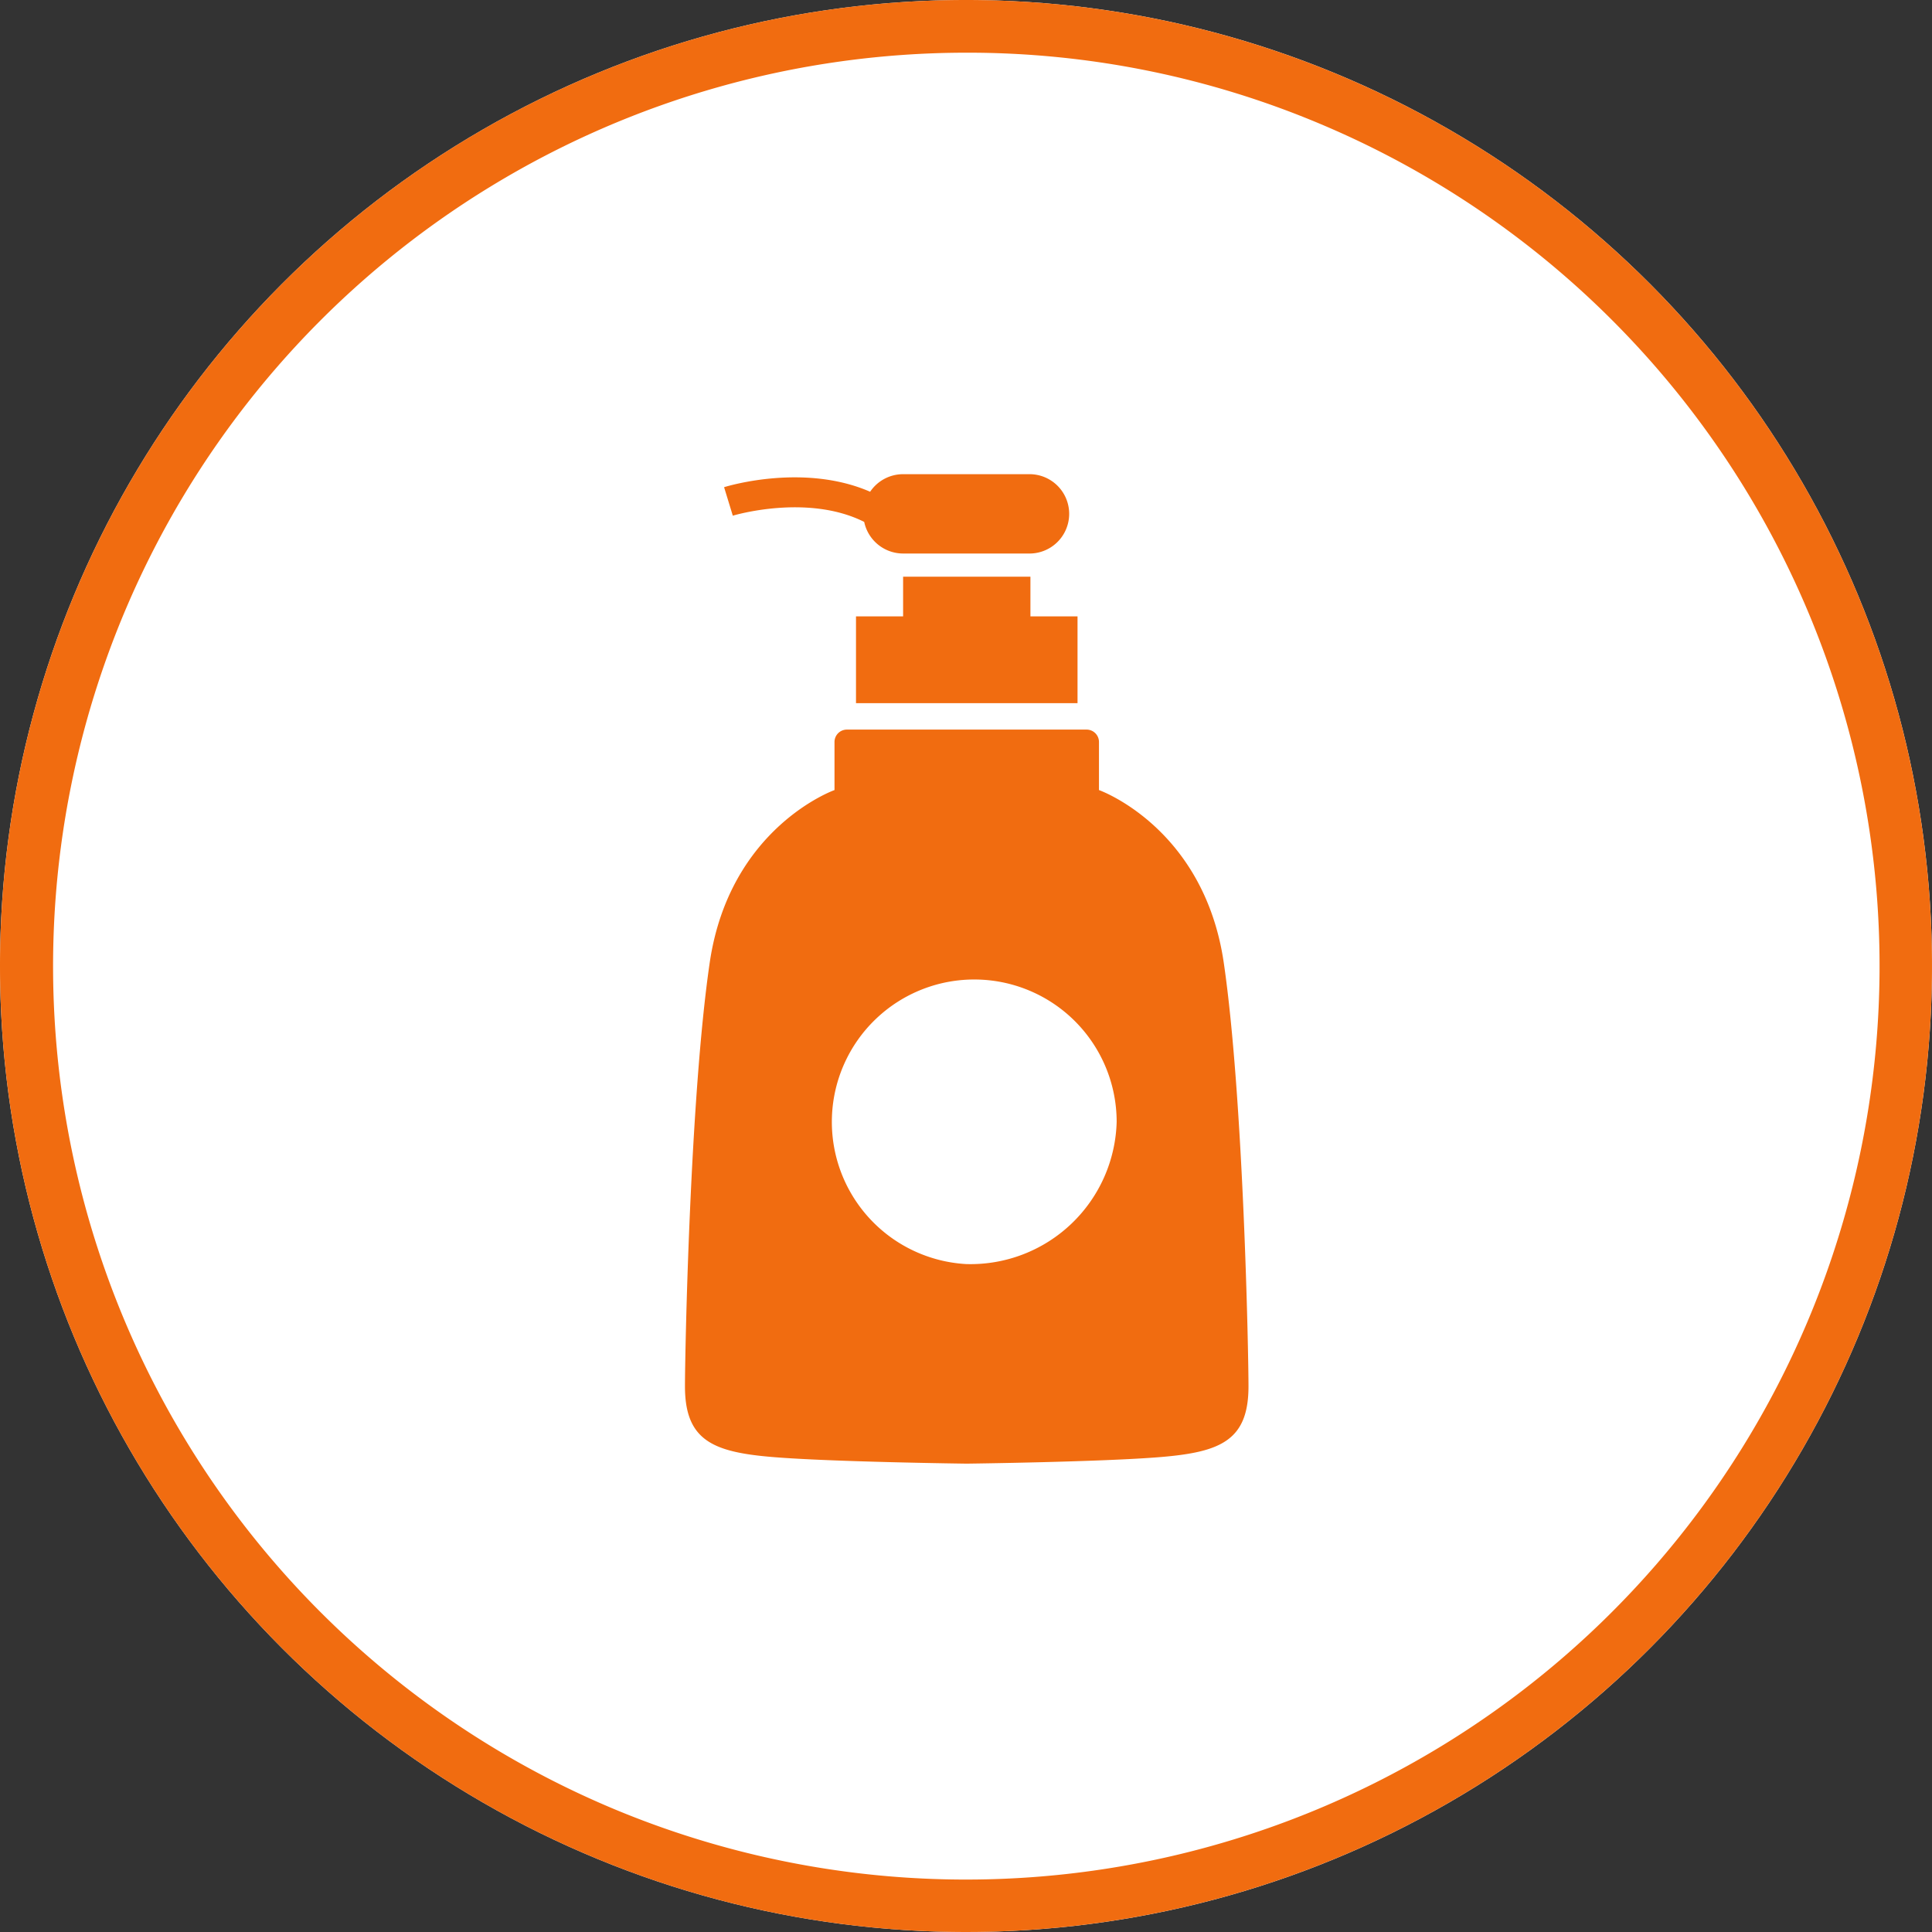
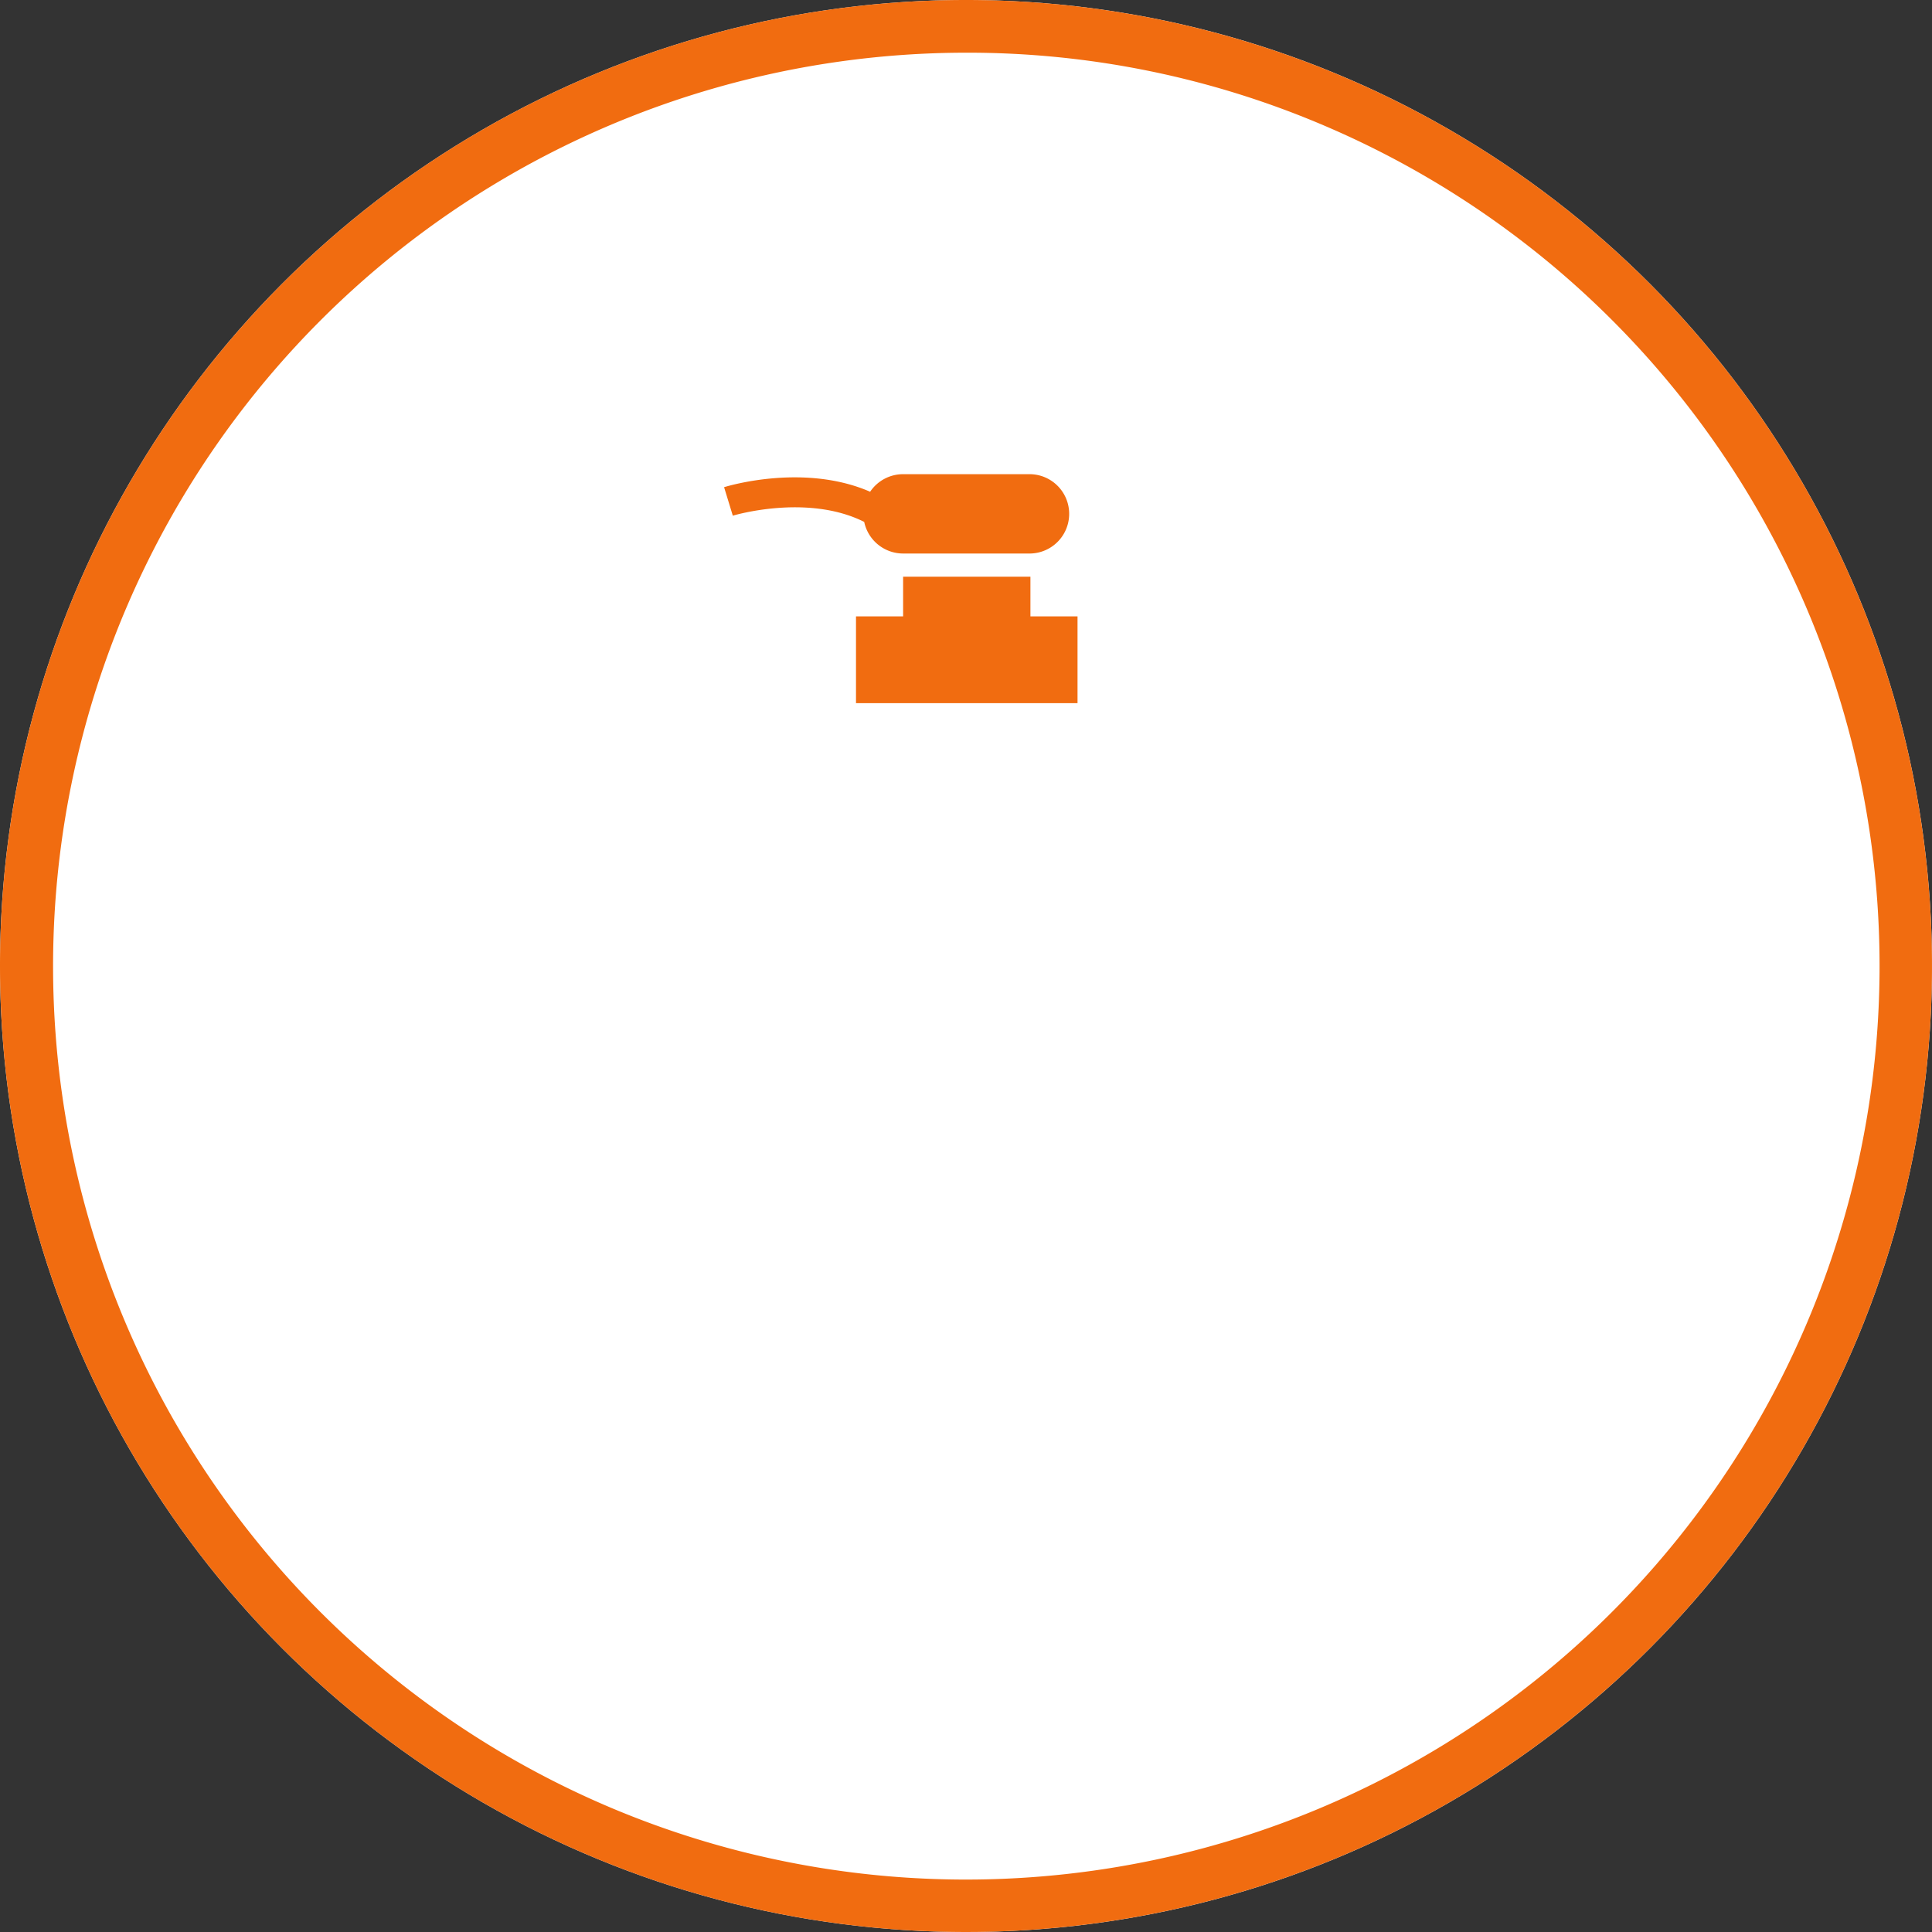
<svg xmlns="http://www.w3.org/2000/svg" width="110" height="110" viewBox="0 0 110 110">
  <rect x="0" y="0" width="110" height="110" fill="#333333" stroke="none" />
  <g id="h4" transform="translate(-14190 17990)">
    <circle id="楕円形_8" data-name="楕円形 8" cx="55" cy="55" r="55" transform="translate(14190 -17990)" fill="#fff" />
    <path id="楕円形_8_-_アウトライン" data-name="楕円形 8 - アウトライン" d="M55,3a52.015,52.015,0,0,0-20.24,99.915A52.014,52.014,0,0,0,75.24,7.085,51.672,51.672,0,0,0,55,3m0-3A55,55,0,1,1,0,55,55,55,0,0,1,55,0Z" transform="translate(14190 -17990)" fill="#f16c10" />
    <g id="手洗い_消毒液のボトルの無料アイコン_1" data-name="手洗い・消毒液のボトルの無料アイコン 1" transform="translate(14229 -17963)">
-       <path id="パス_123493" data-name="パス 123493" d="M140.872,145.43c-1.13-7.716-7.1-9.834-7.106-9.835v-2.737a.706.706,0,0,0-.706-.706H119.414a.706.706,0,0,0-.706.706v2.737h0s-5.976,2.118-7.106,9.835-1.408,22.28-1.408,24.115c0,3.083,1.6,3.742,4.984,4.024s11.059.377,11.059.377,7.67-.094,11.058-.377,4.984-.941,4.984-4.024C142.28,167.71,142,153.147,140.872,145.43Zm-14.635,17.155a8.108,8.108,0,1,1,8.536-8.1A8.325,8.325,0,0,1,126.238,162.584Z" transform="translate(-110.195 -117.612)" fill="#f16c10" />
      <path id="パス_123494" data-name="パス 123494" d="M201.409,53.035h-.04v2.259h-2.682v4.941H211.3V55.294h-2.682V53.035Z" transform="translate(-188.95 -47.2)" fill="#f16c10" />
      <path id="パス_123495" data-name="パス 123495" d="M130.877,2.335l0,.01h0l.005.017c.044-.014,4.242-1.274,7.484.353a2.267,2.267,0,0,0,2.212,1.8h7.247a2.259,2.259,0,0,0,0-4.517h-7.247a2.261,2.261,0,0,0-1.874,1c-3.715-1.617-7.993-.359-8.3-.264h0l-.017,0Z" transform="translate(-128.162)" fill="#f16c10" />
    </g>
  </g>
</svg>